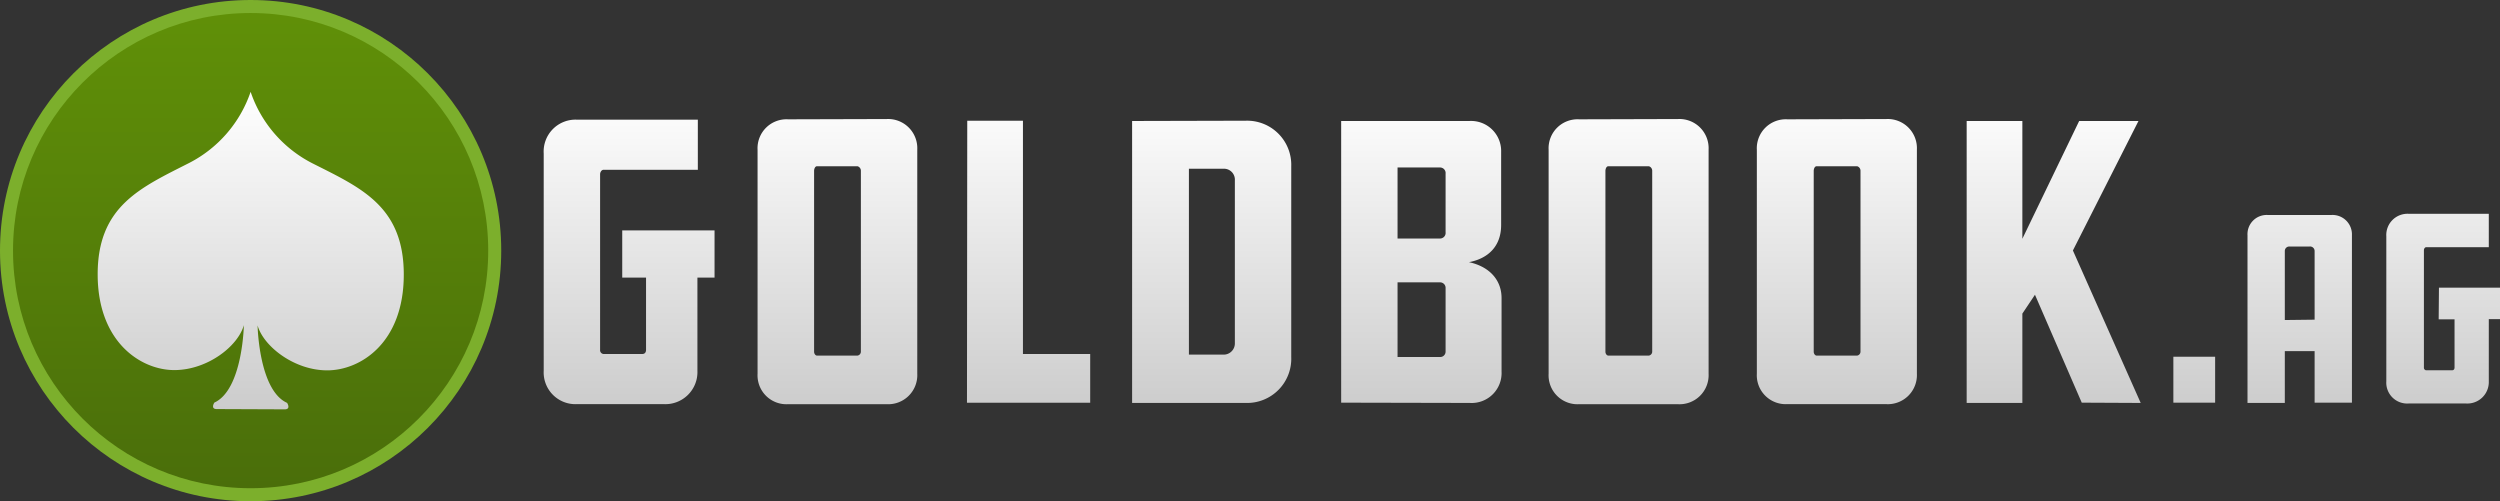
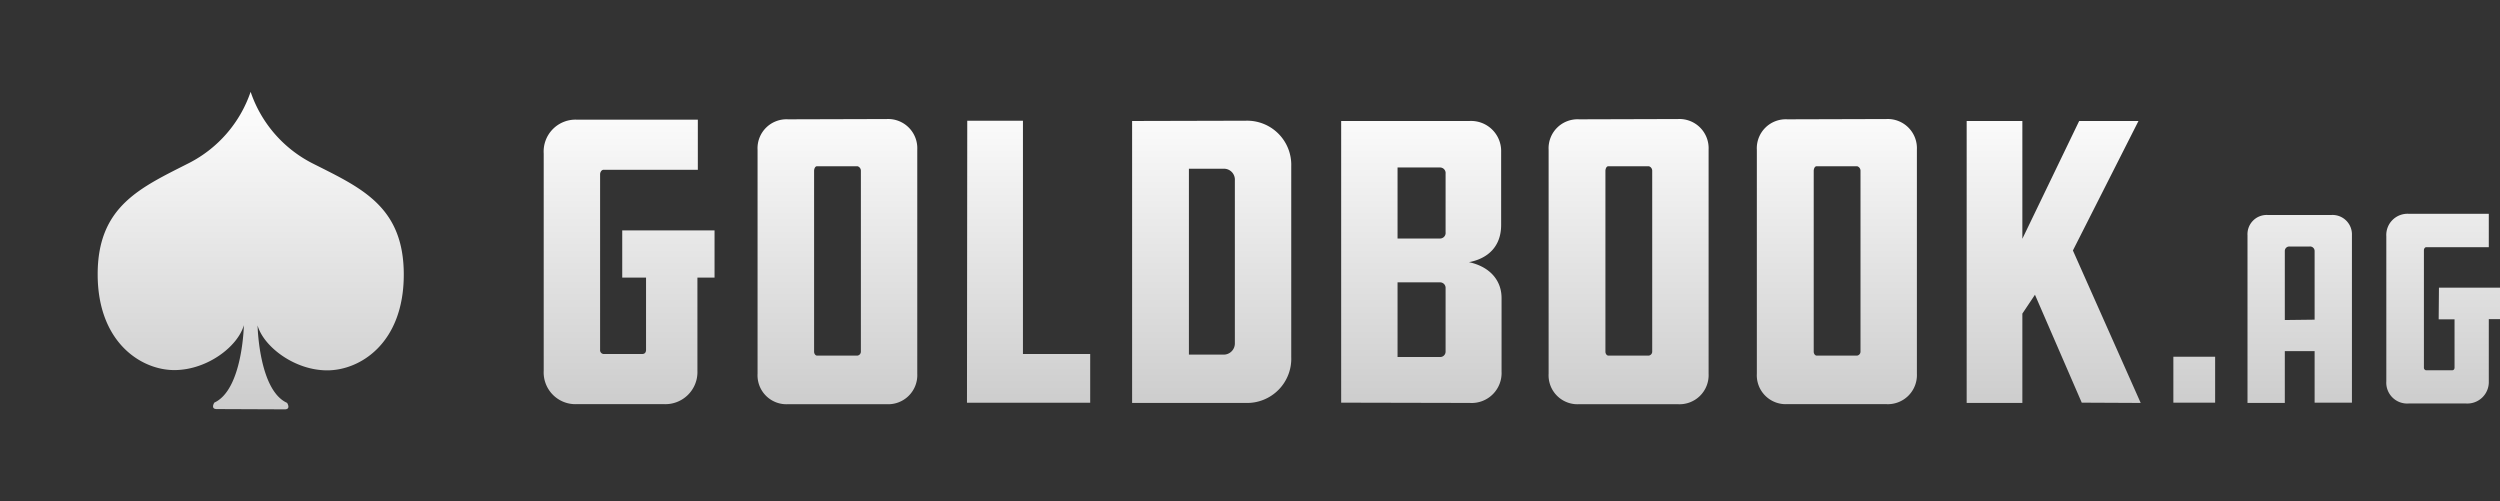
<svg xmlns="http://www.w3.org/2000/svg" viewBox="0 0 359.11 72">
  <rect x="0" y="0" width="359.11" height="72" fill="#333333" stroke="none" />
  <defs>
    <linearGradient id="A" x1="36" y1="1.87" x2="36" y2="70.13" gradientUnits="userSpaceOnUse">
      <stop offset="0" stop-color="#609008" />
      <stop offset="1" stop-color="#4a6e0a" />
    </linearGradient>
    <linearGradient id="B" x1="187.07" y1="14.14" x2="187.07" y2="59.75" gradientUnits="userSpaceOnUse">
      <stop offset="0" stop-color="#fff" />
      <stop offset="1" stop-color="#ccc" />
    </linearGradient>
  </defs>
-   <circle cx="36" cy="36" r="36" fill="#7caf2c" />
-   <circle cx="36" cy="36" r="34.13" fill="url(#A)" />
  <path d="M89.88 34.05h13.26v6.78h-2.46V54.2A4.61 4.61 0 0 1 95.82 59H83.4a4.56 4.56 0 0 1-4.8-4.79V23a4.58 4.58 0 0 1 4.8-4.86h17.34v7.2H87.18c-.24 0-.48.3-.48.66v25.2a.55.55 0 0 0 .48.6h5.58c.36 0 .54-.24.54-.6V40.83h-3.42zm38-16a4.19 4.19 0 0 1 4.38 4.38v32.2a4.18 4.18 0 0 1-4.41 4.38H113.7a4.15 4.15 0 0 1-4.38-4.38V22.47a4.16 4.16 0 0 1 4.38-4.38zm-3.72 7.44a.67.67 0 0 0-.48-.66h-5.82c-.3 0-.42.42-.42.66v26c0 .24.18.54.42.54h5.82a.58.58 0 0 0 .48-.54zm15.28-7.2h8V51.8h9.66v7h-17.7zm40 0a6.34 6.34 0 0 1 6.54 6.54v27.4a6.35 6.35 0 0 1-6.54 6.6h-16.32v-40.5zm-1.56 8.58a1.57 1.57 0 0 0-1.68-1.68h-4.92v26.7h4.92a1.61 1.61 0 0 0 1.68-1.68zm15.27 31.92V18.33h18.42a4.32 4.32 0 0 1 4.56 4.44v10.5c0 3-1.8 4.8-4.62 5.34 2.82.6 4.68 2.46 4.68 5.16v10.56a4.3 4.3 0 0 1-4.56 4.5zm15-32.88a.8.8 0 0 0-.84-.9h-6.06v10.2h6.06a.8.8 0 0 0 .84-.9zm0 16.44a.79.79 0 0 0-.84-.84h-6.06v10.72h6.06a.77.77 0 0 0 .84-.78zm33.4-24.3a4.19 4.19 0 0 1 4.38 4.38v32.2a4.18 4.18 0 0 1-4.44 4.38h-14.16a4.15 4.15 0 0 1-4.38-4.38V22.47a4.16 4.16 0 0 1 4.38-4.38zm-3.72 7.44a.67.67 0 0 0-.48-.66h-5.82c-.3 0-.42.42-.42.66v26c0 .24.18.54.42.54h5.82a.58.58 0 0 0 .48-.54zm33.64-7.44a4.19 4.19 0 0 1 4.38 4.38v32.2A4.18 4.18 0 0 1 271.4 59h-14.16a4.15 4.15 0 0 1-4.38-4.38V22.47a4.16 4.16 0 0 1 4.38-4.38zm-3.72 7.44a.67.67 0 0 0-.48-.66h-5.82c-.3 0-.42.42-.42.66v26c0 .24.18.54.42.54h5.82a.58.58 0 0 0 .48-.54zm31.78 33.3l-6.72-15.5L291 46v12.83h-8v-40.5h8v16.92l8.16-16.92h8.52l-9.42 18.6 9.74 21.9zm19.16 0h-6v-6.6h6zm19.65 0h-5.36v-7.4h-4.28v7.44h-5.36V34.75a2.76 2.76 0 0 1 2.88-2.92h9.2a2.79 2.79 0 0 1 2.92 2.92zm-5.36-11.92V37a.65.65 0 0 0-.72-.64h-2.88a.64.64 0 0 0-.68.64v9.92zm17.86-4.6h8.84v4.52H358v8.92a3.08 3.08 0 0 1-3.24 3.2h-8.28a3 3 0 0 1-3.2-3.2V34.9a3.05 3.05 0 0 1 3.2-3.24H358v4.8h-9c-.16 0-.32.2-.32.44v16.84a.37.37 0 0 0 .32.4h3.72c.24 0 .36-.16.36-.4v-6.92h-2.28zM41.4 59.75c.94 0 .34-.93.34-.93C37.67 57 37.5 47.7 37.5 47.7c.85 3 5.26 6.45 10 6.45s11-3.9 11-13.76-6.2-12.48-13.16-16a18 18 0 0 1-8.84-10.25 18 18 0 0 1-8.81 10.21c-7 3.56-13.16 6.2-13.16 16s6.26 13.76 11 13.76 9.14-3.4 10-6.45c0 0-.17 9.25-4.24 11.12 0 0-.6.93.34.93z" transform="translate(-.5 -.95)" fill="url(#B)" />
</svg>